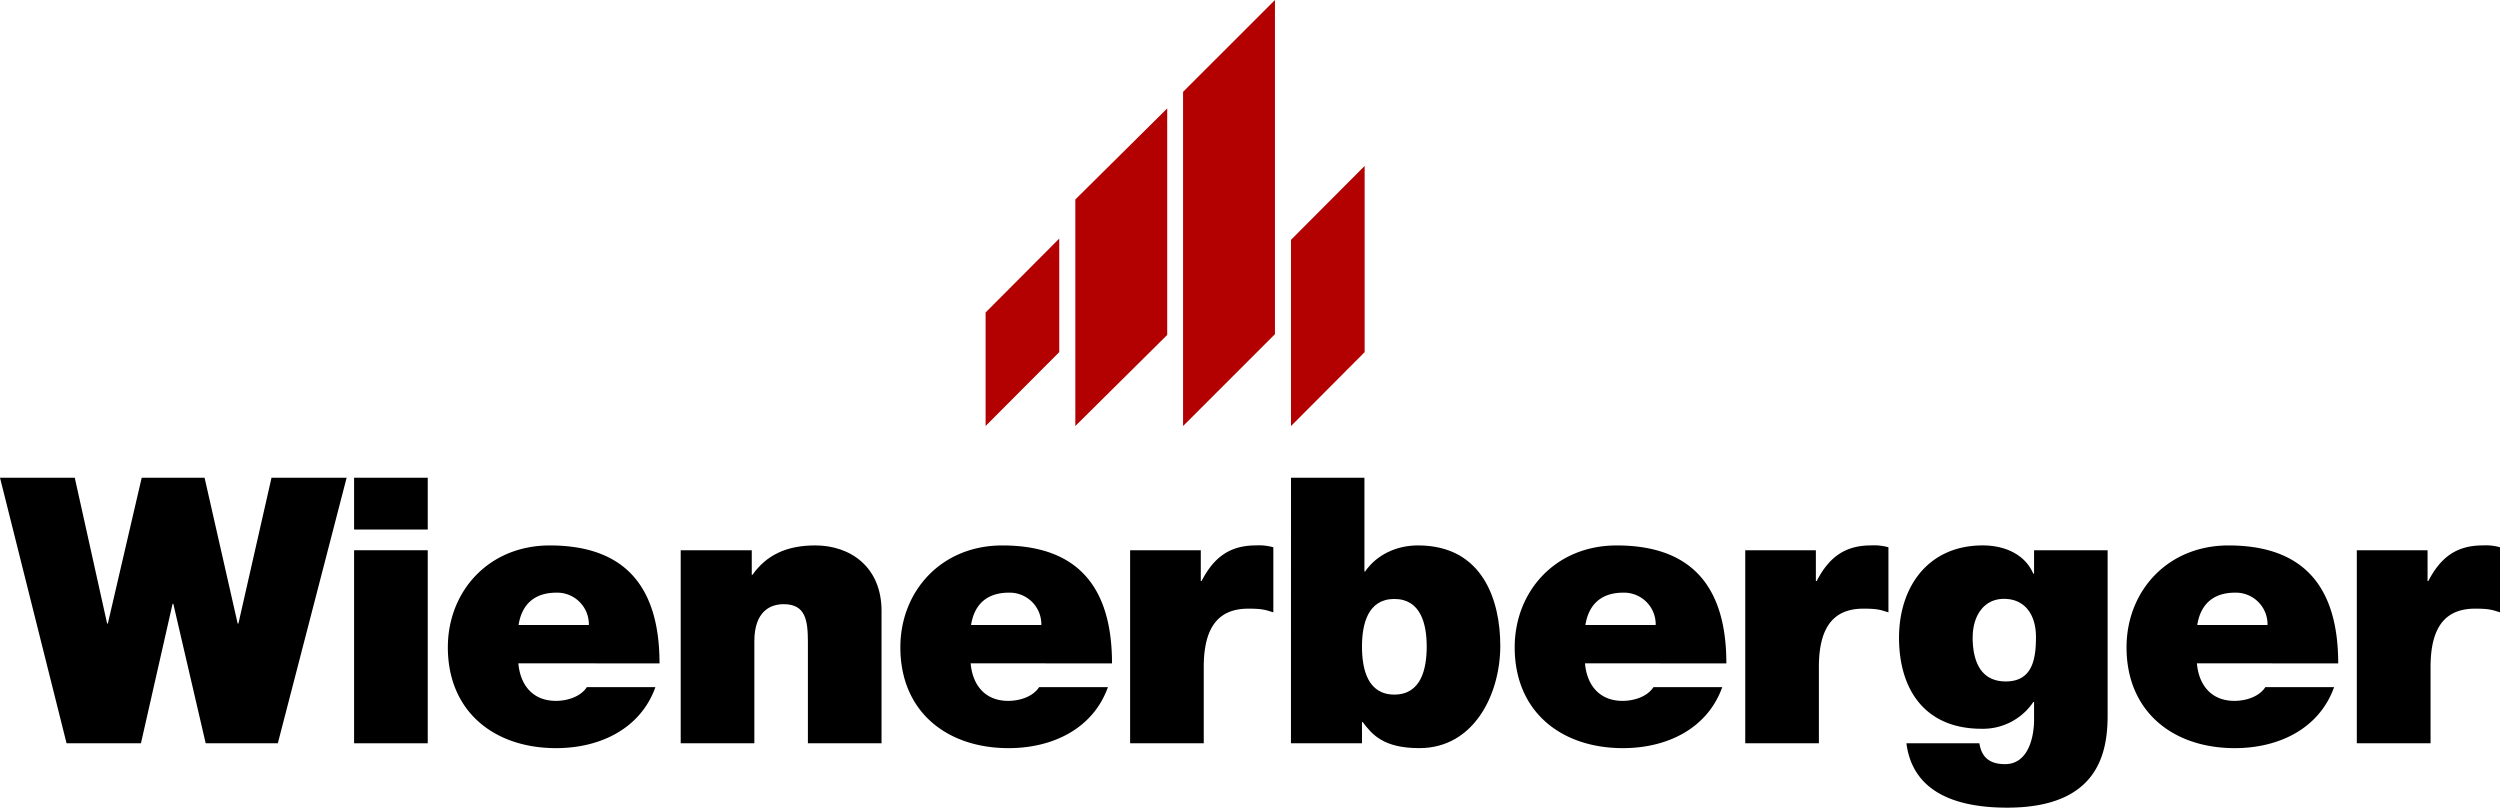
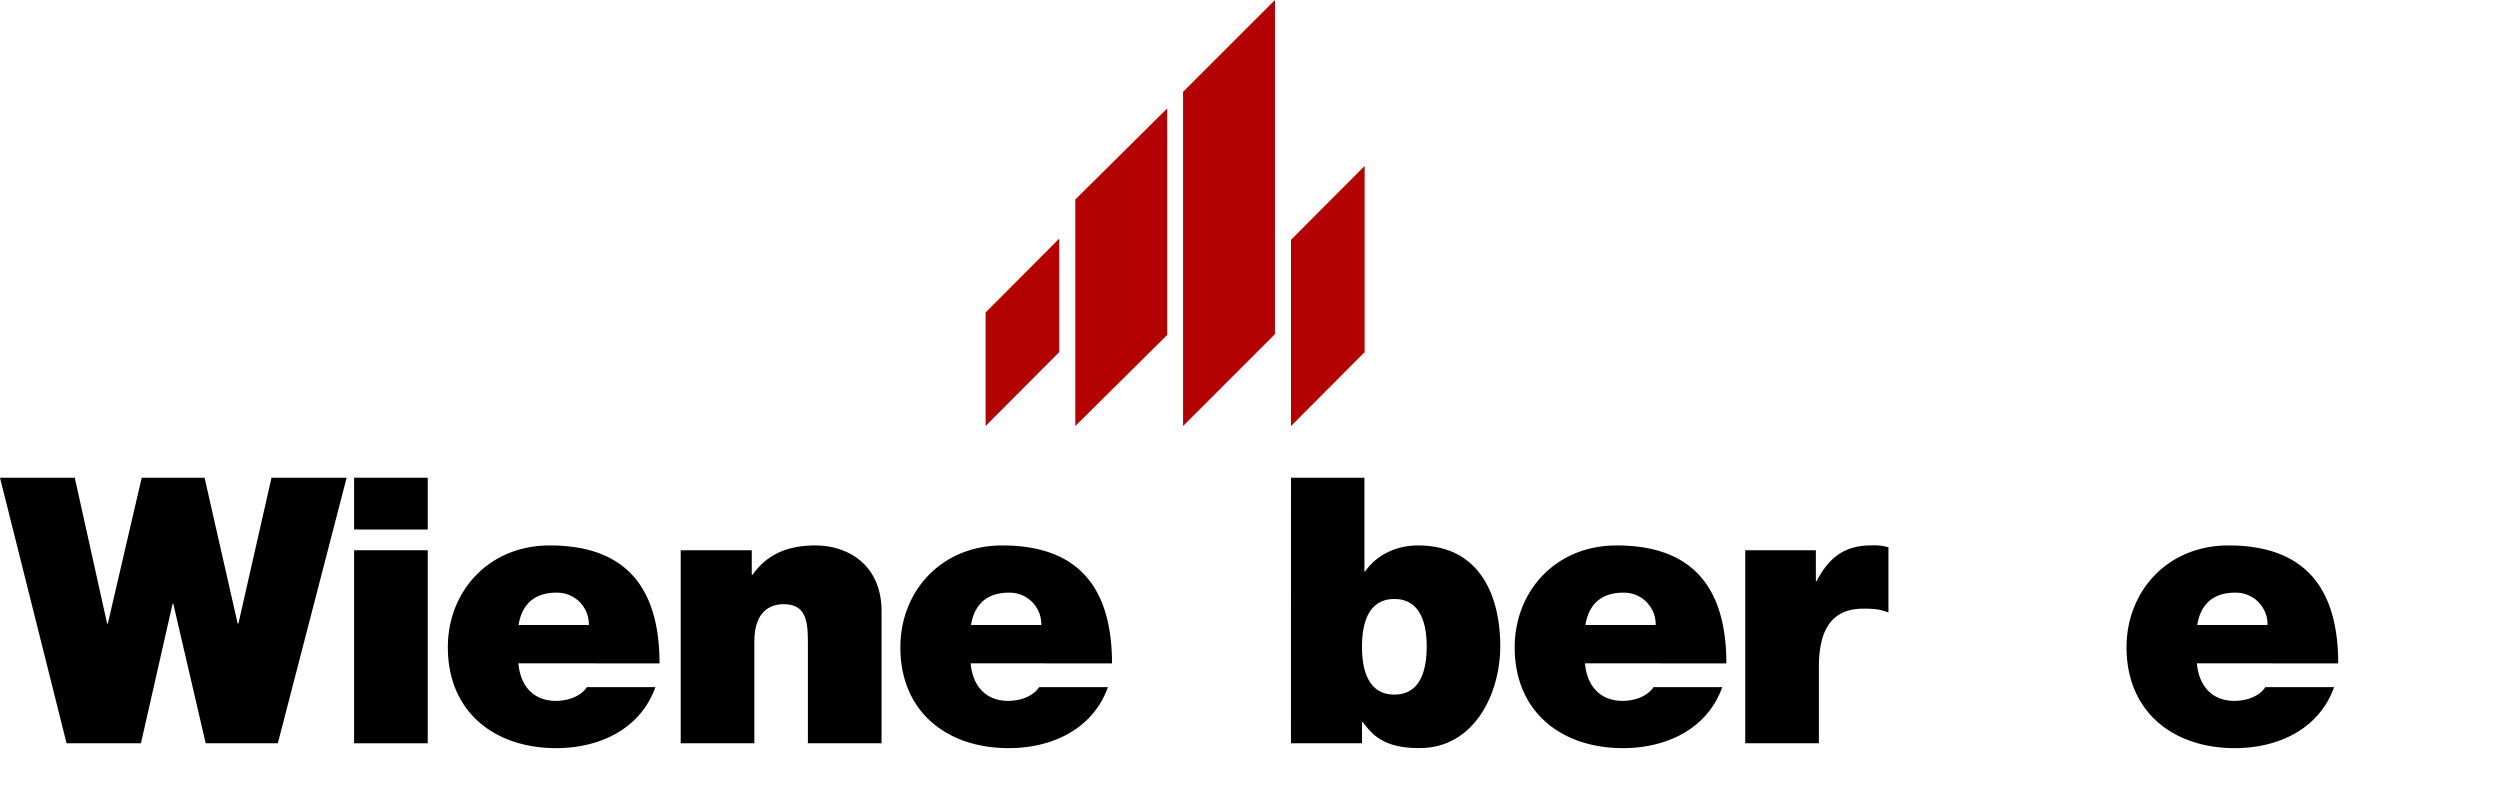
<svg xmlns="http://www.w3.org/2000/svg" id="Ebene_1" data-name="Ebene 1" viewBox="0 0 911.19 294.37">
  <title>logo-wienerberger</title>
  <polygon points="470.54 87.41 497.38 60.48 497.38 128.35 470.54 155.28 470.54 87.41 470.54 87.41" style="fill:#b30000" />
  <polygon points="359.23 113.89 386.07 86.96 386.07 128.33 359.23 155.26 359.23 113.89 359.23 113.89" style="fill:#b30000" />
  <polygon points="391.93 72.71 425.42 39.51 425.42 122.07 391.93 155.27 391.93 72.71 391.93 72.71" style="fill:#b30000" />
  <polygon points="431.2 33.48 464.69 0 464.69 121.79 431.2 155.27 431.2 33.48 431.2 33.48" style="fill:#b30000" />
  <polygon points="126.34 174.12 98.96 174.12 86.9 227.26 86.62 227.26 74.56 174.12 51.65 174.12 39.31 227.26 39.04 227.26 27.25 174.12 0 174.12 24.26 270.91 51.37 270.91 62.9 220.08 63.17 220.08 74.97 270.91 101.26 270.91 126.34 174.12 126.34 174.12" />
  <path d="M129.06,270.91H155.9V200.55H129.06Zm26.84-96.79H129.06V193H155.9Z" style="fill-rule:evenodd" />
  <path d="M189,227.8c1.22-7.59,5.83-11.79,13.83-11.79a11.54,11.54,0,0,1,11.79,11.28v.51Zm51.38,14c0-27.39-12.06-43-40-43-22.24,0-37.15,16.68-37.15,37.14,0,23.46,16.95,36.74,39.45,36.74,16,0,30.78-7.05,36.2-22.23h-25c-2.17,3.39-6.92,5-11.25,5-8.41,0-13-5.69-13.7-13.69Z" style="fill-rule:evenodd" />
  <path d="M248.09,270.91h26.85V233.77c0-11.25,6.1-13.56,10.7-13.56,7.87,0,8.82,5.69,8.82,13.83v36.87H321.3V222.65c0-16.13-11.52-23.86-24.13-23.86-10.71,0-17.9,3.66-22.91,10.71H274v-8.95h-25.9v70.36Z" />
  <path d="M353.92,227.8c1.22-7.59,5.83-11.79,13.83-11.79a11.54,11.54,0,0,1,11.79,11.28v.51Zm51.38,14c0-27.39-12.07-43-40-43-22.23,0-37.14,16.68-37.14,37.14,0,23.46,16.95,36.74,39.45,36.74,16,0,30.77-7.05,36.2-22.23H378.73c-2.17,3.39-6.92,5-11.26,5-8.4,0-13-5.69-13.69-13.69Z" style="fill-rule:evenodd" />
-   <path d="M411.9,270.91h26.84V243.12c0-15,5.7-21.28,16.27-21.28,5.43,0,6.37.54,9.09,1.35V199.47a19.34,19.34,0,0,0-6.38-.68c-9.76,0-15.45,4.61-19.79,13h-.27V200.55H411.9Z" />
  <path d="M520,235.66c0,8.41-2.17,17.5-11.8,17.5s-11.79-9.09-11.79-17.5c0-8.26,2.17-17.35,11.79-17.35S520,227.4,520,235.66Zm-49.48,35.25h25.89v-7.72h.27c3.39,4.47,7.46,9.48,20.61,9.48,19.93.05,29.53-19.65,29.53-37.28,0-16.54-6.37-36.6-30-36.6-8,0-15.18,3.53-19.25,9.49h-.27V174.12H470.54Z" style="fill-rule:evenodd" />
  <path d="M577.84,227.8c1.22-7.59,5.83-11.79,13.83-11.79a11.54,11.54,0,0,1,11.79,11.28v.51Zm51.38,14c0-27.39-12.07-43-40-43-22.23,0-37.15,16.68-37.15,37.14,0,23.46,16.95,36.74,39.45,36.74,16,0,30.78-7.05,36.2-22.23H602.64c-2.17,3.39-6.92,5-11.26,5-8.4,0-13-5.69-13.69-13.69Z" style="fill-rule:evenodd" />
  <path d="M636.1,270.91h26.84V243.12c0-15,5.69-21.28,16.26-21.28,5.43,0,6.37.54,9.09,1.35V199.47a19.34,19.34,0,0,0-6.38-.68c-9.75,0-15.45,4.61-19.78,13h-.29V200.55H636.1Z" />
-   <path d="M719,232.27c0-7.45,3.8-14,11.4-14,7.86,0,11.66,6.1,11.66,13.83s-1.09,16.27-11,16.27c-9.63,0-12.08-8.14-12.08-16.14Zm49.22-31.72H741.37v8.55h-.28c-3.11-7.19-10.57-10.31-18.43-10.31-20.06,0-30.51,15.32-30.51,33.62,0,18.84,9.36,33.21,30.1,33.21a22.13,22.13,0,0,0,18.84-9.75h.28v6.5c0,5.83-1.9,16.14-10.58,16.14-5.42,0-8.54-2.31-9.35-7.6h-26.6c2.44,19,20.06,23.46,36.74,23.46,32.94,0,36.6-19.66,36.6-33.62v-60.2Z" style="fill-rule:evenodd" />
  <path d="M800.84,227.8c1.22-7.59,5.83-11.79,13.82-11.79a11.55,11.55,0,0,1,11.8,11.29v.5Zm51.38,14c0-27.39-12.07-43-40-43-22.24,0-37.15,16.68-37.15,37.14,0,23.46,16.94,36.74,39.45,36.74,16,0,30.78-7.05,36.2-22.23H825.66c-2.17,3.39-6.92,5-11.25,5-8.41,0-13-5.69-13.69-13.69Z" style="fill-rule:evenodd" />
-   <path d="M859,270.91h26.88V243.12c0-15,5.69-21.28,16.27-21.28,5.41,0,6.37.54,9.08,1.35V199.47a19.28,19.28,0,0,0-6.37-.68c-9.76,0-15.46,4.61-19.8,13h-.27V200.55H859Z" />
</svg>